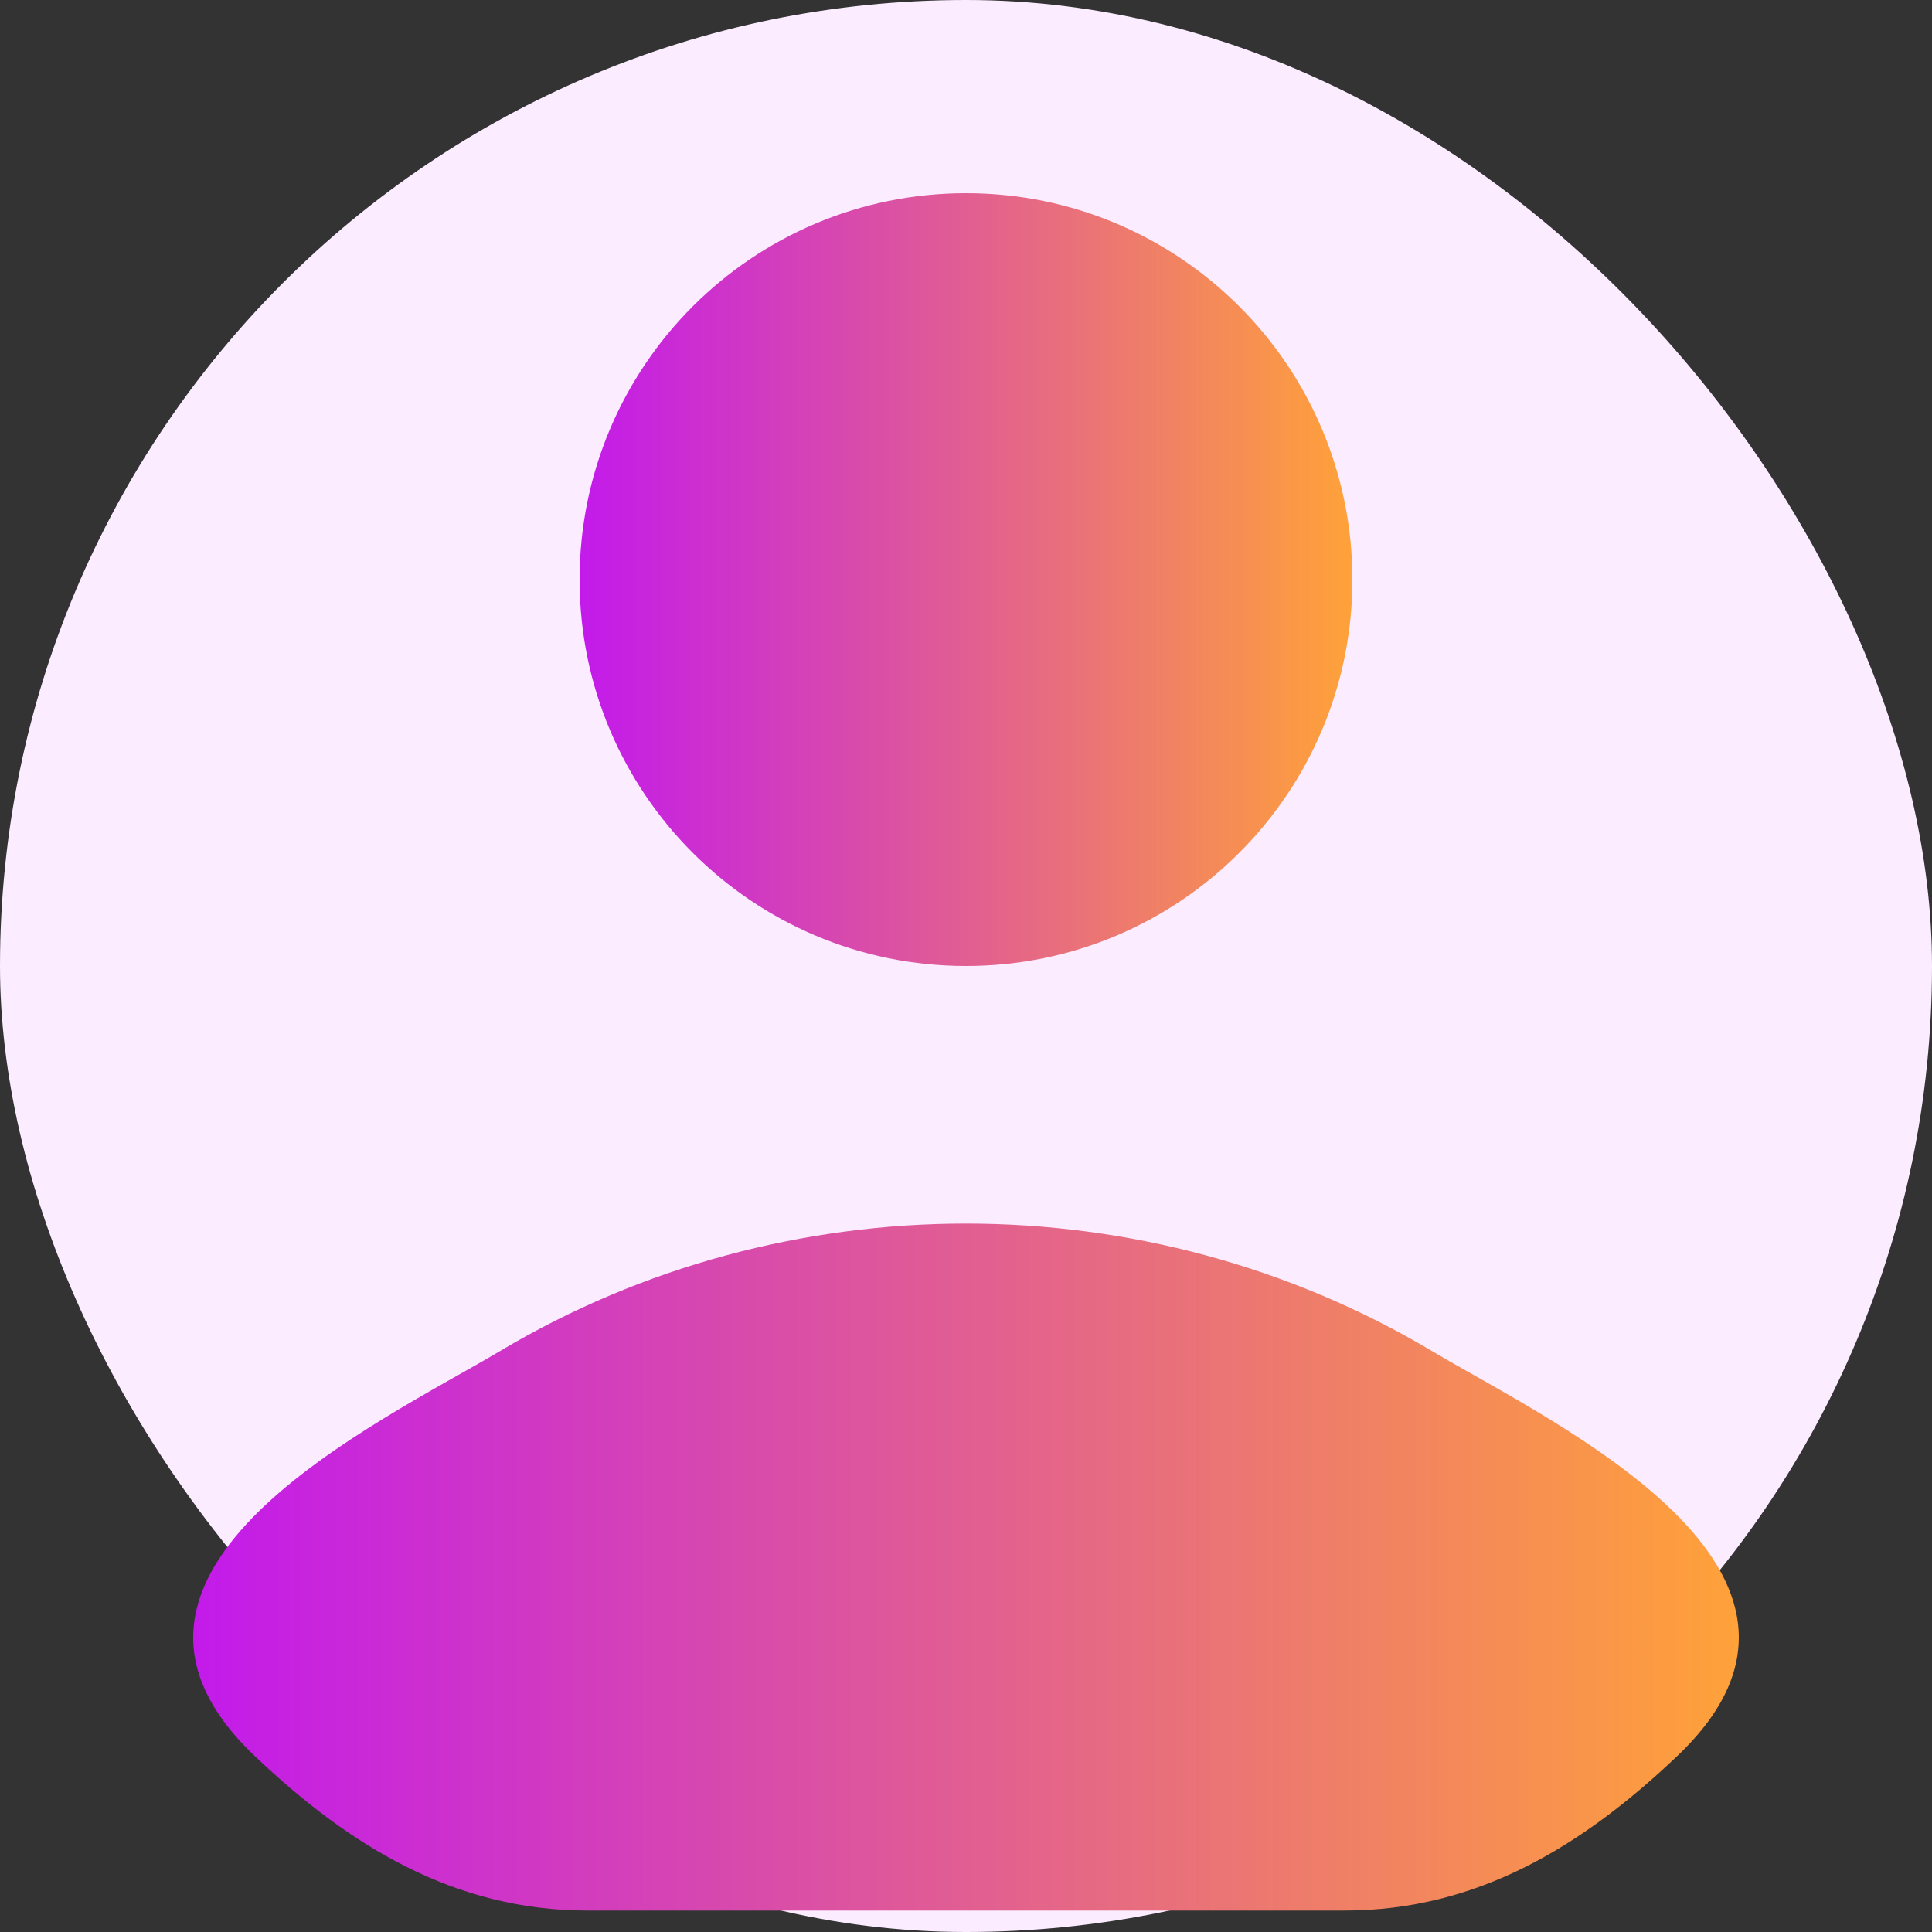
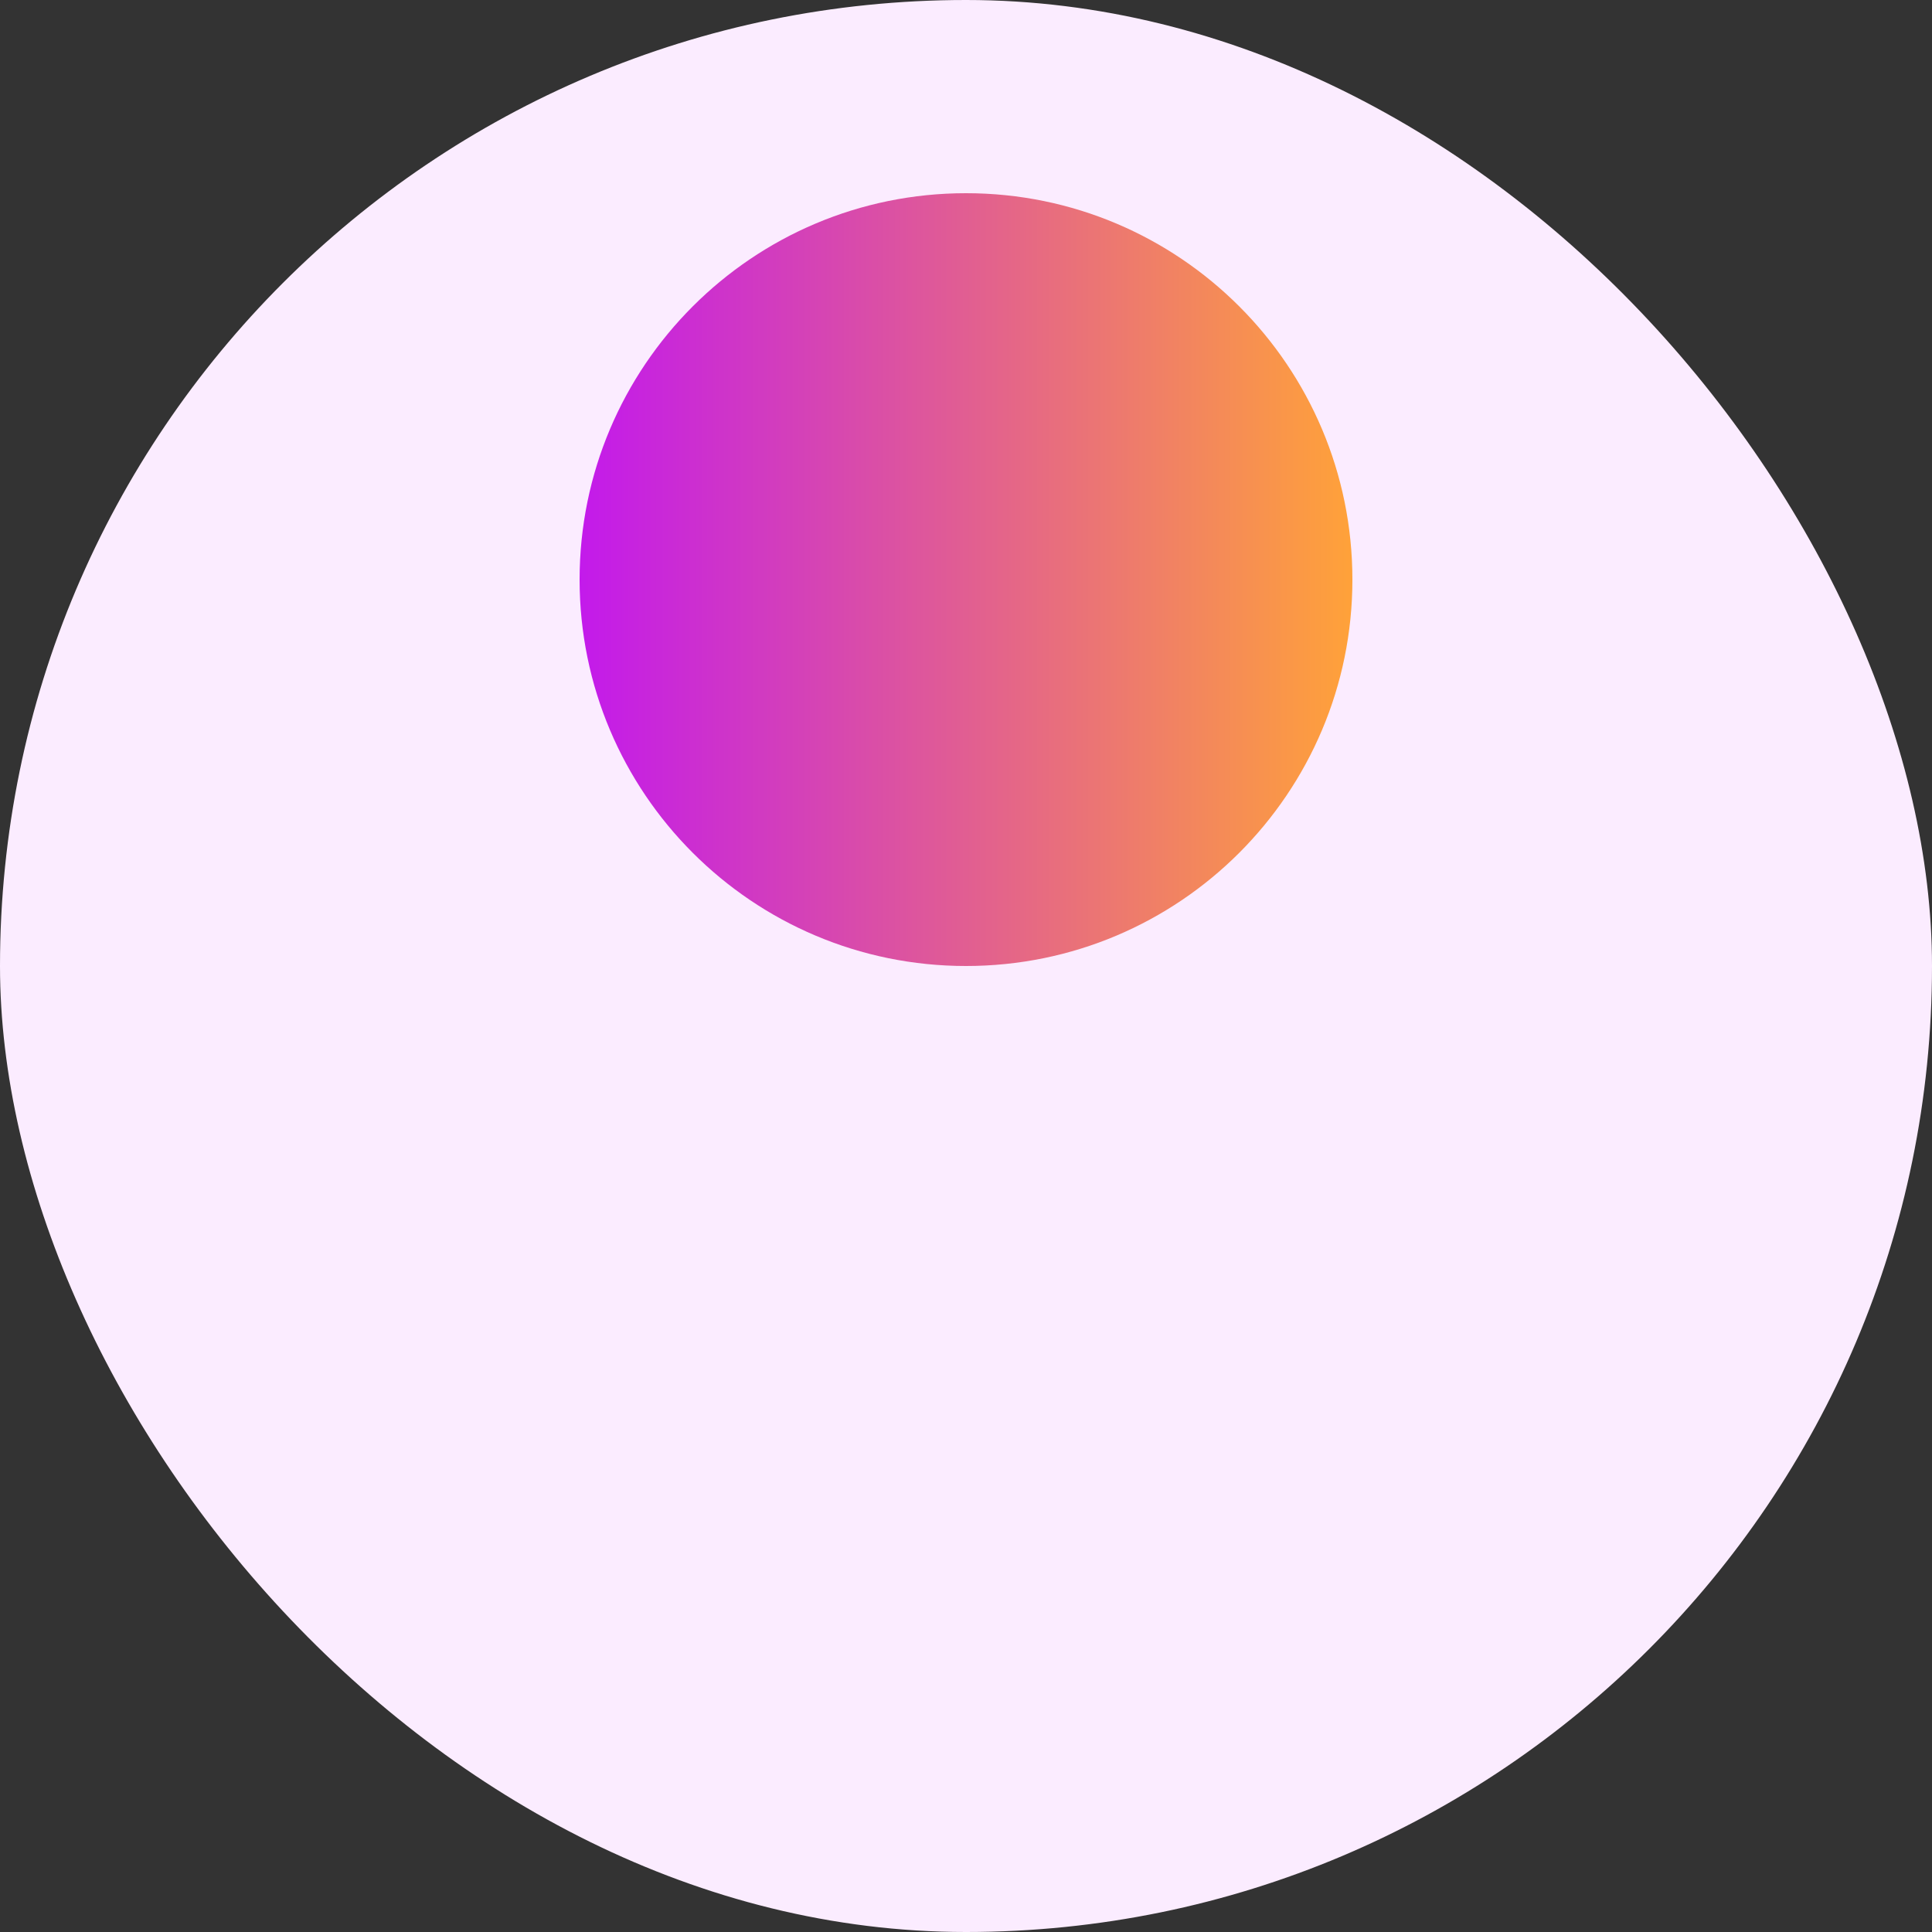
<svg xmlns="http://www.w3.org/2000/svg" width="30" height="30" viewBox="0 0 30 30" fill="none">
  <rect x="0" y="0" width="30" height="30" fill="#333333" stroke="none" />
  <rect width="30" height="30" rx="15" fill="url(#paint0_linear_40000653_44964)" />
  <path d="M21 9C21 12.314 18.314 15 15 15C11.686 15 9 12.314 9 9C9 5.686 11.686 3 15 3C18.314 3 21 5.686 21 9Z" fill="url(#paint1_linear_40000653_44964)" />
-   <path d="M7.77 20.976C5.884 22.099 0.938 24.392 3.95 27.262C5.422 28.664 7.061 29.667 9.121 29.667H20.879C22.939 29.667 24.578 28.664 26.05 27.262C29.062 24.392 24.116 22.099 22.23 20.976C17.806 18.341 12.194 18.341 7.77 20.976Z" fill="url(#paint2_linear_40000653_44964)" />
  <defs>
    <linearGradient id="paint0_linear_40000653_44964" x1="25.714" y1="-2.411" x2="-21.964" y2="51.429" gradientUnits="userSpaceOnUse">
      <stop stop-color="#FBECFF" />
    </linearGradient>
    <linearGradient id="paint1_linear_40000653_44964" x1="9" y1="9" x2="21" y2="9" gradientUnits="userSpaceOnUse">
      <stop stop-color="#C31AEB" />
      <stop offset="1" stop-color="#FFA239" />
    </linearGradient>
    <linearGradient id="paint2_linear_40000653_44964" x1="3" y1="24.333" x2="27" y2="24.333" gradientUnits="userSpaceOnUse">
      <stop stop-color="#C31AEB" />
      <stop offset="1" stop-color="#FFA239" />
    </linearGradient>
  </defs>
</svg>